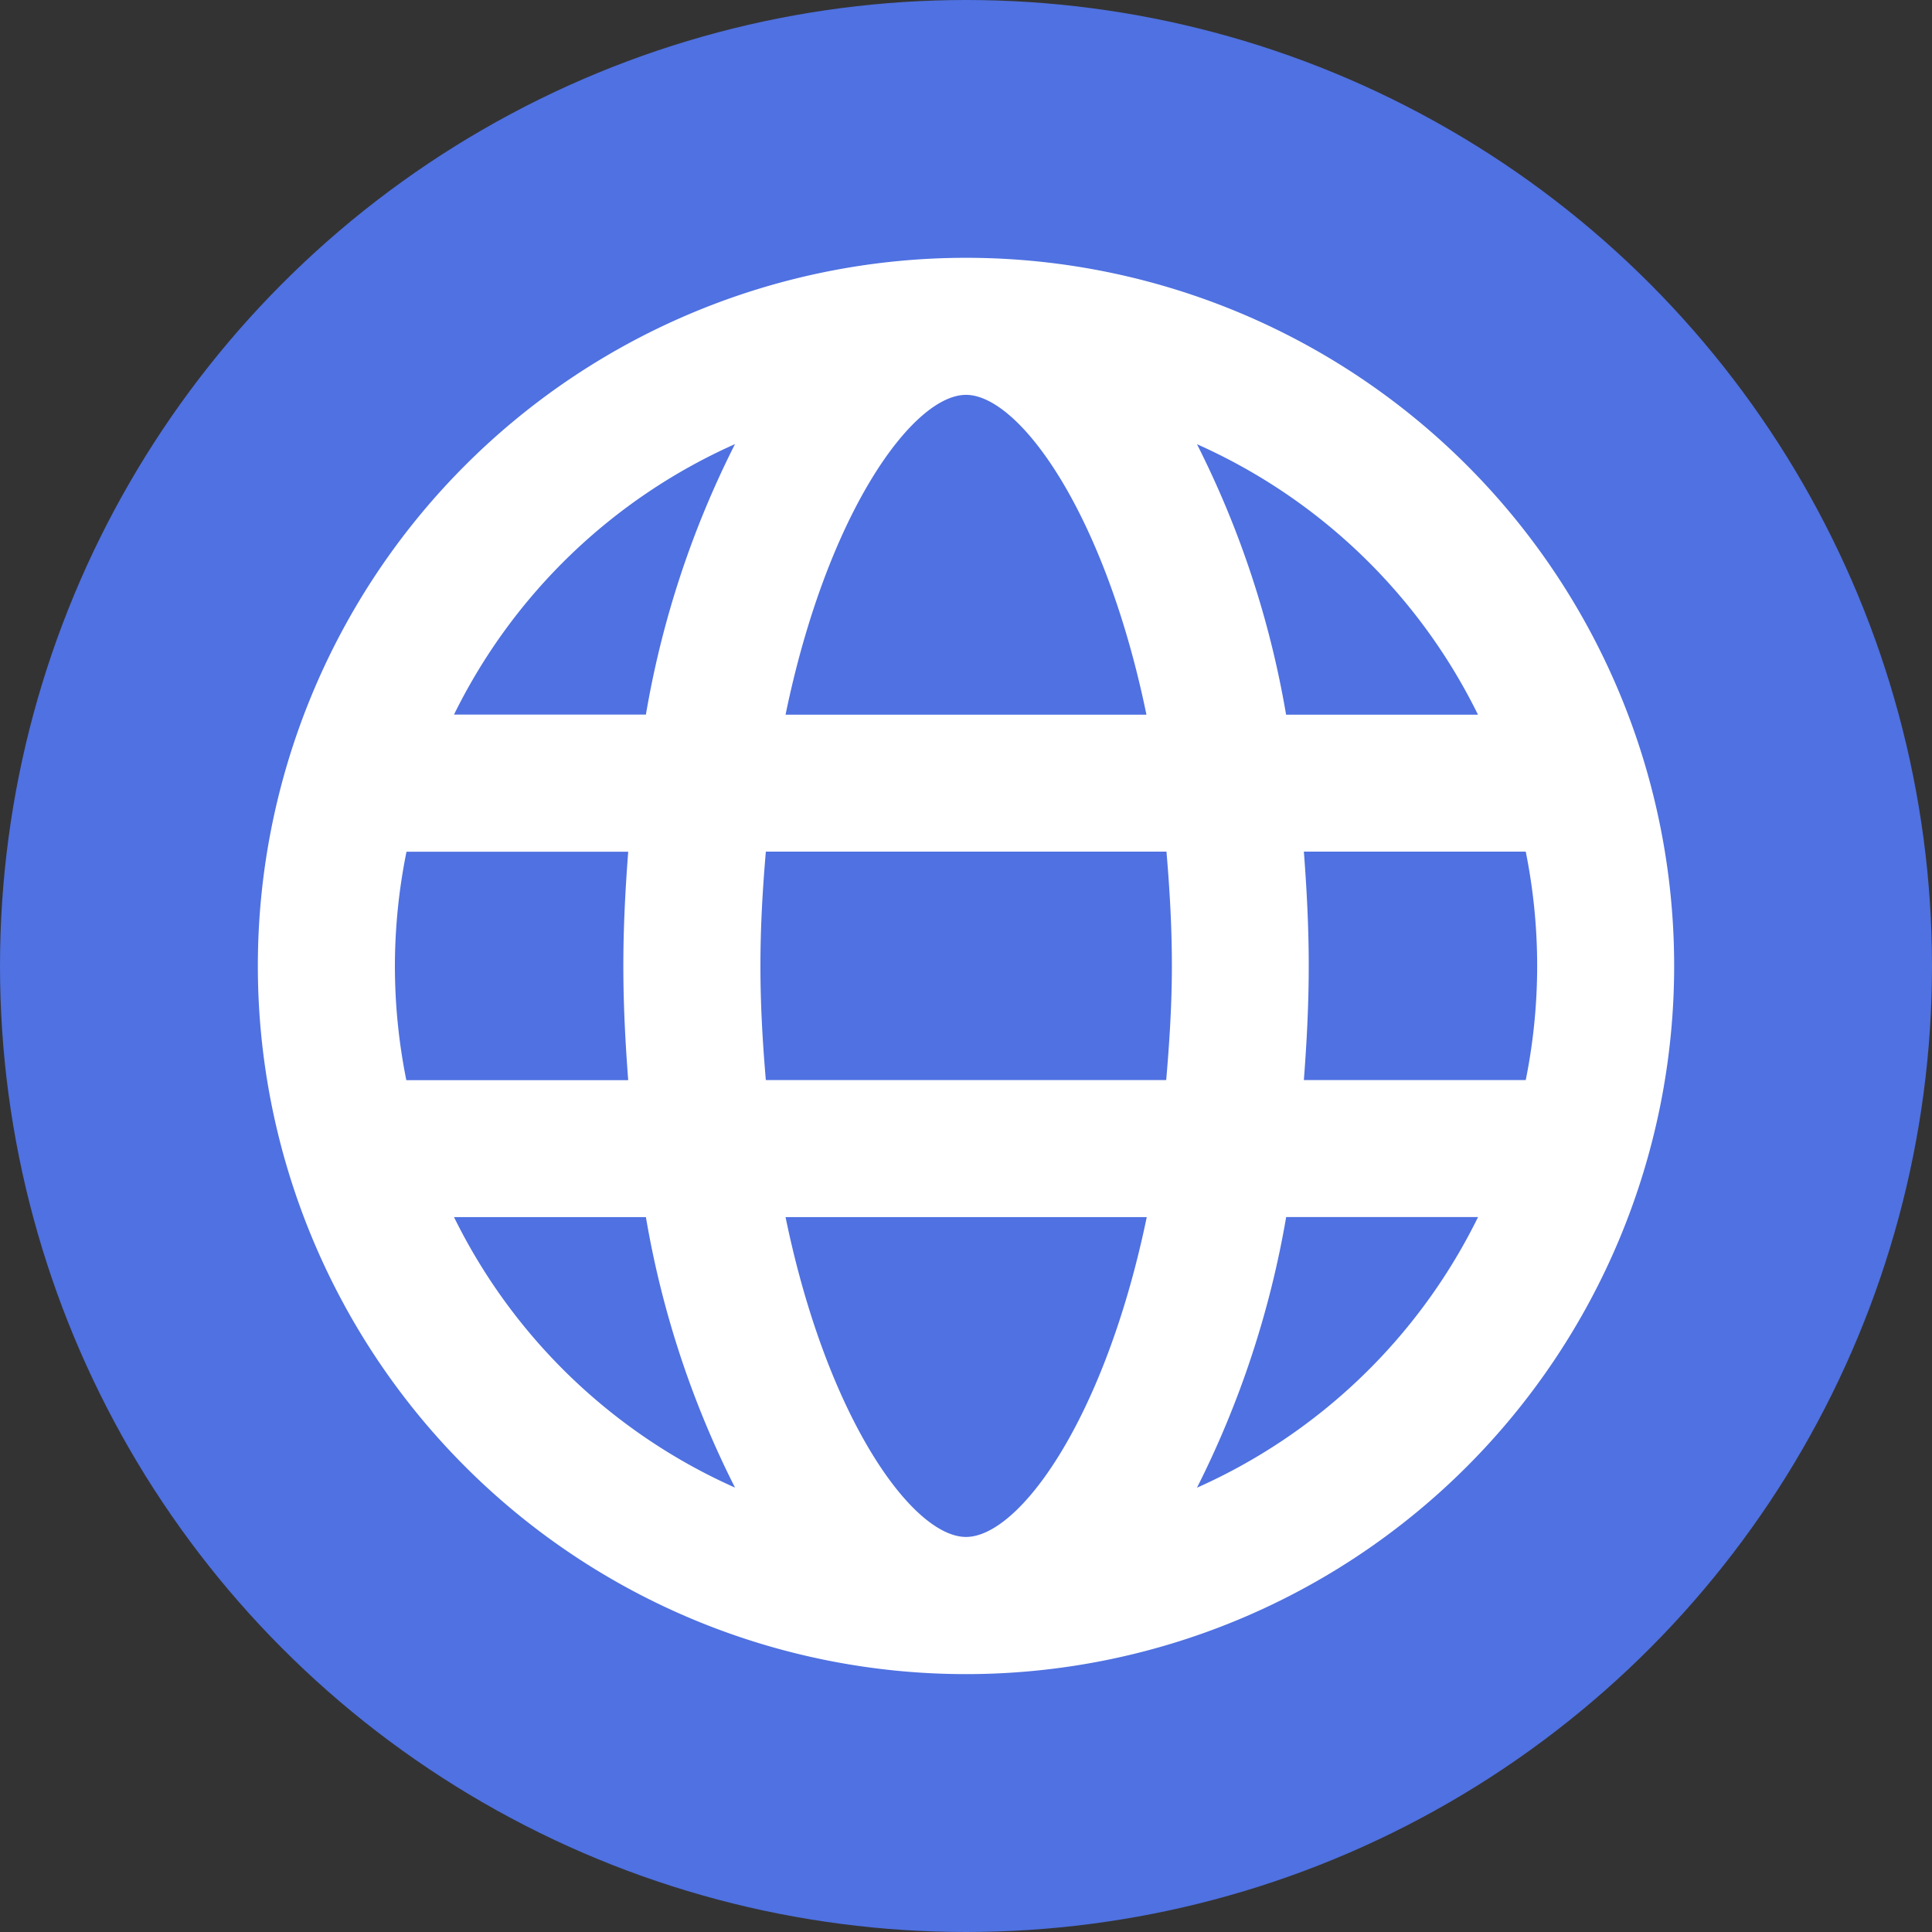
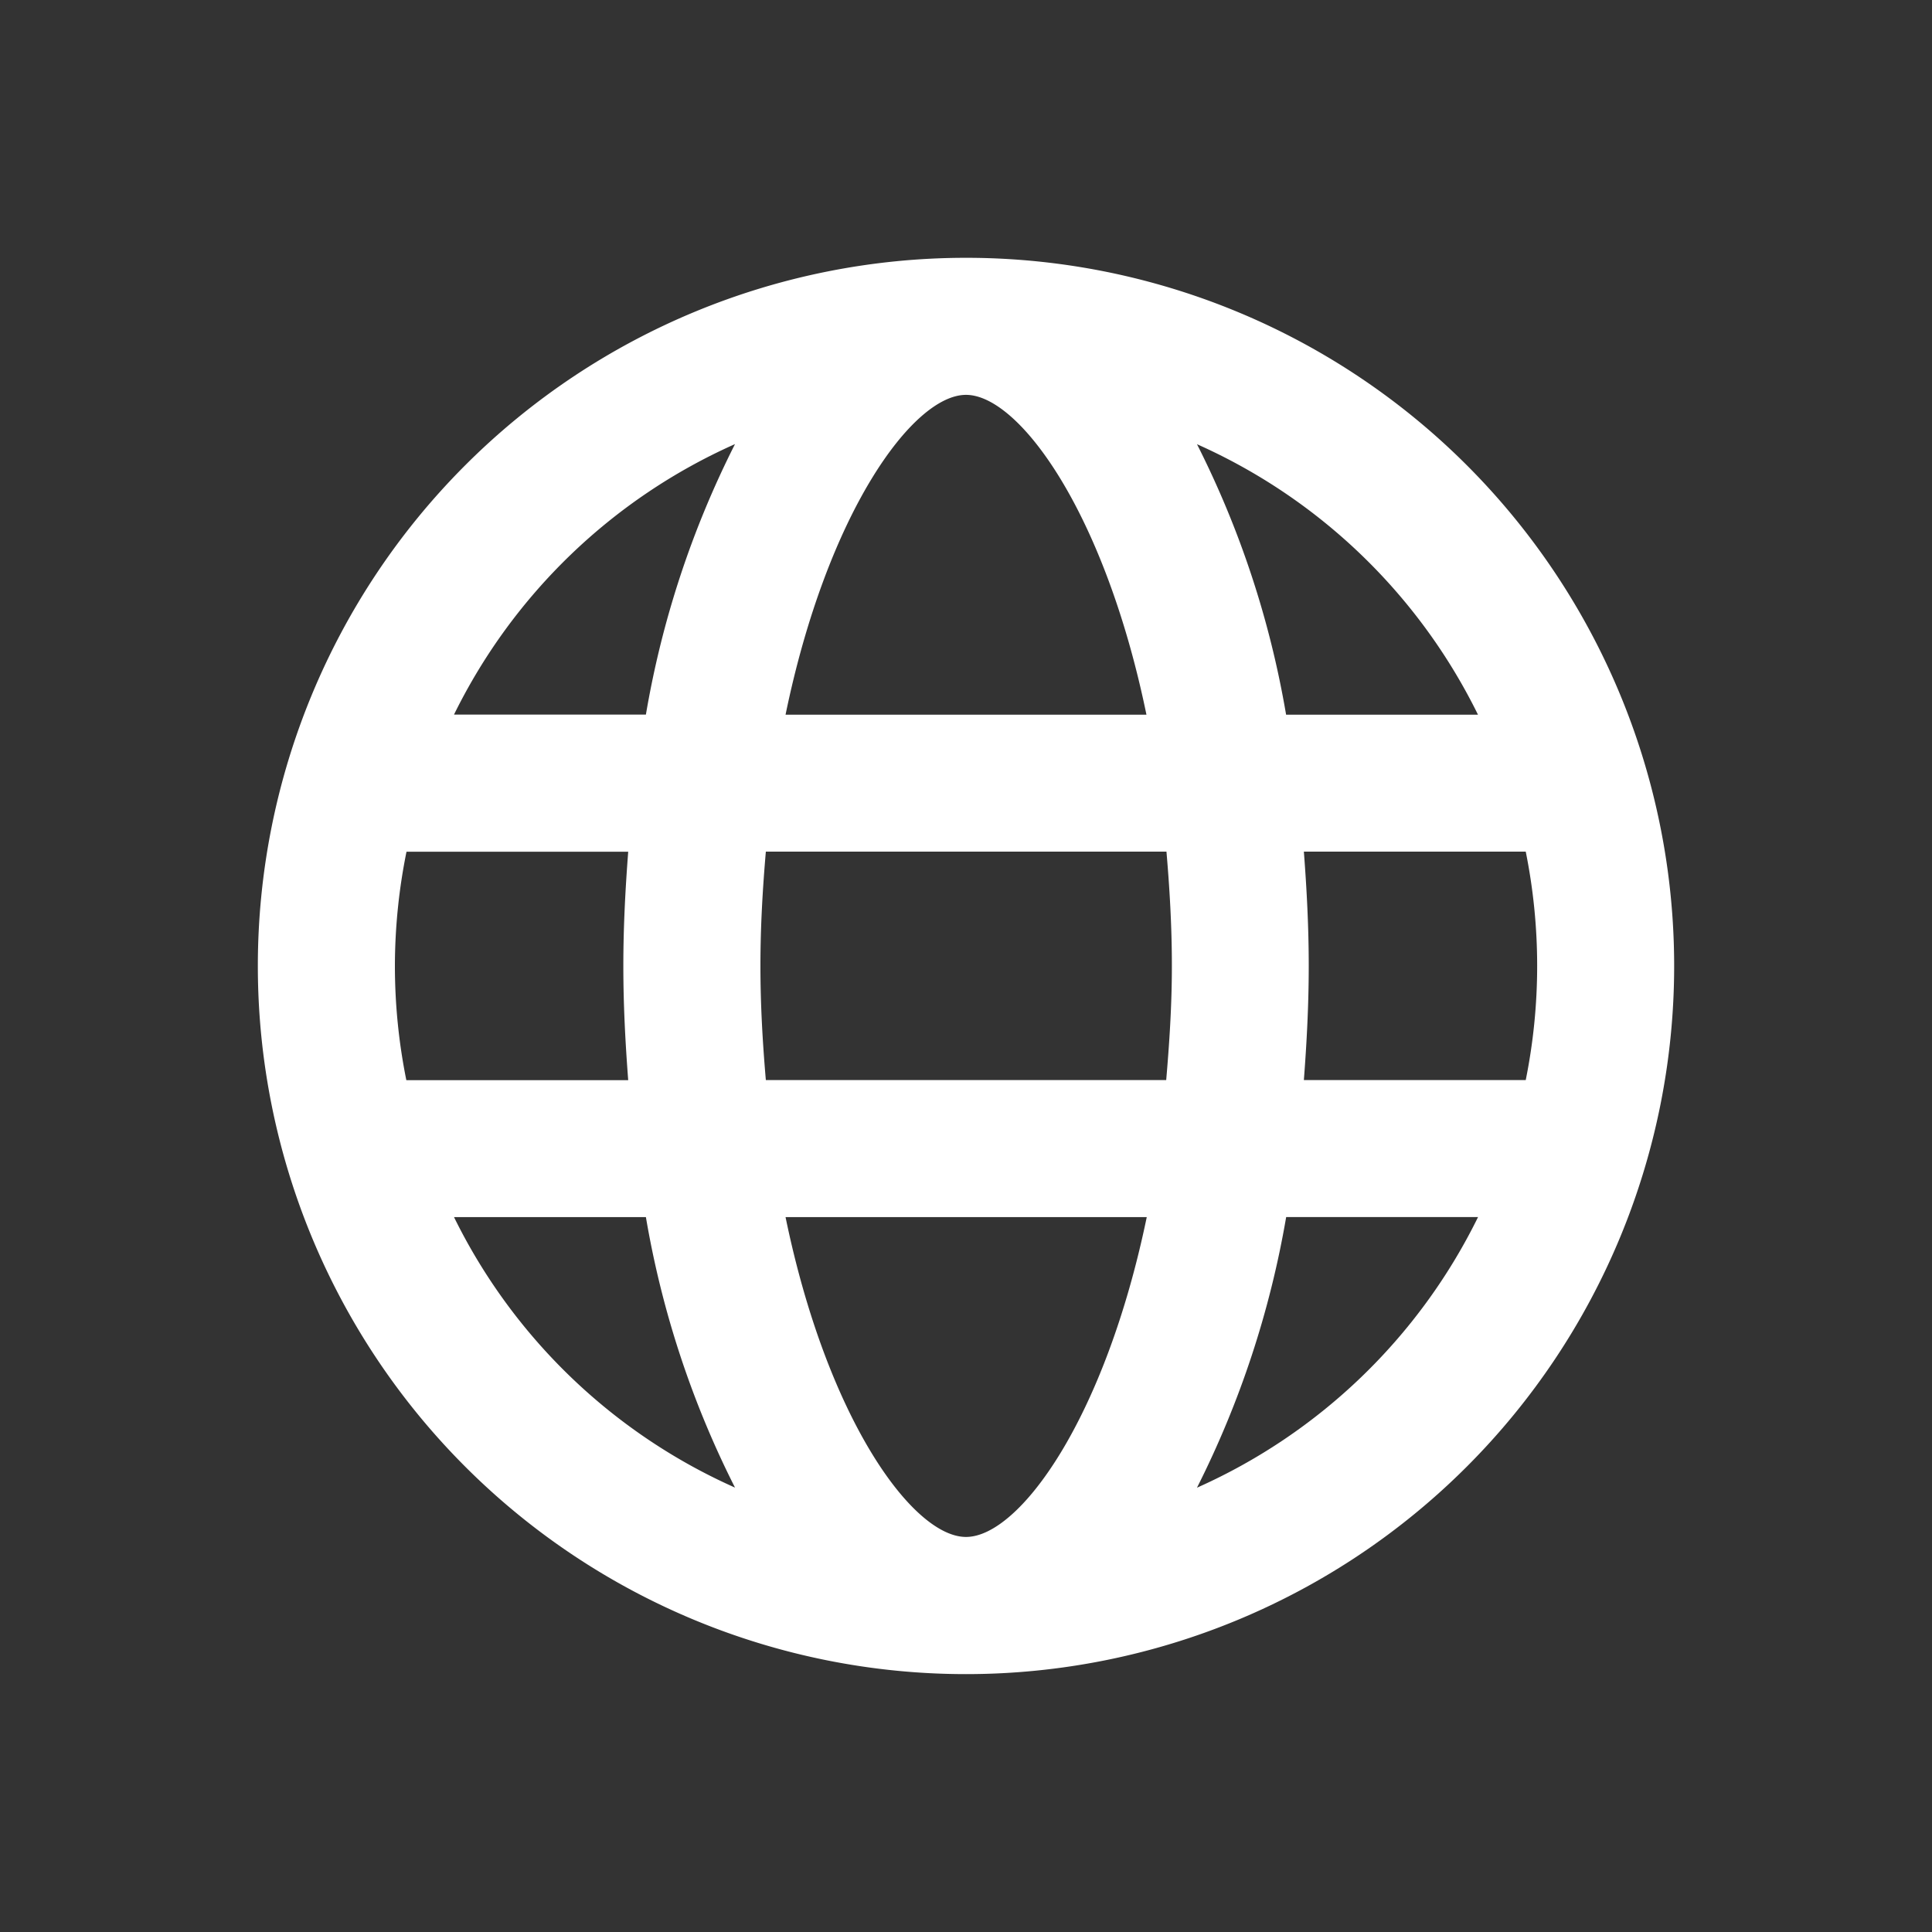
<svg xmlns="http://www.w3.org/2000/svg" width="50" height="50" viewBox="0 0 50 50">
  <rect x="0" y="0" width="50" height="50" fill="#333333" stroke="none" />
  <g id="Group_1686" data-name="Group 1686" transform="translate(-11217 -23320)">
-     <circle id="Ellipse_37" data-name="Ellipse 37" cx="25" cy="25" r="25" transform="translate(11217 23320)" fill="#4f71e1" />
    <g id="globe" transform="translate(11223.673 23318.672)">
      <path id="Path_994" data-name="Path 994" d="M18.327,8A18.327,18.327,0,1,0,36.654,26.327,18.324,18.324,0,0,0,18.327,8Zm13.25,11.824H26.611a24.627,24.627,0,0,0-2.306-7A14.815,14.815,0,0,1,31.577,19.824Zm-13.25-8.277c1.375,0,3.592,3.045,4.67,8.277H13.657C14.736,14.592,16.953,11.547,18.327,11.547ZM3.547,26.327a14.963,14.963,0,0,1,.3-2.956H9.585c-.074.968-.126,1.944-.126,2.956s.052,1.988.126,2.956H3.843A14.963,14.963,0,0,1,3.547,26.327Zm1.53,6.5h4.966a24.627,24.627,0,0,0,2.306,7,14.815,14.815,0,0,1-7.272-7Zm4.966-13.006H5.077a14.815,14.815,0,0,1,7.272-7,24.627,24.627,0,0,0-2.306,7Zm8.284,21.283c-1.375,0-3.592-3.045-4.67-8.277h9.348c-1.086,5.232-3.3,8.277-4.678,8.277Zm5.18-11.824H13.147c-.081-.946-.14-1.921-.14-2.956s.059-2.01.14-2.956H23.515c.081.946.14,1.921.14,2.956S23.589,28.337,23.508,29.283Zm.8,10.545a24.861,24.861,0,0,0,2.306-7h4.966A14.815,14.815,0,0,1,24.306,39.829Zm2.764-10.545c.074-.968.126-1.944.126-2.956s-.052-1.988-.126-2.956h5.742a14.928,14.928,0,0,1,0,5.912Z" fill="#fff" />
    </g>
  </g>
</svg>